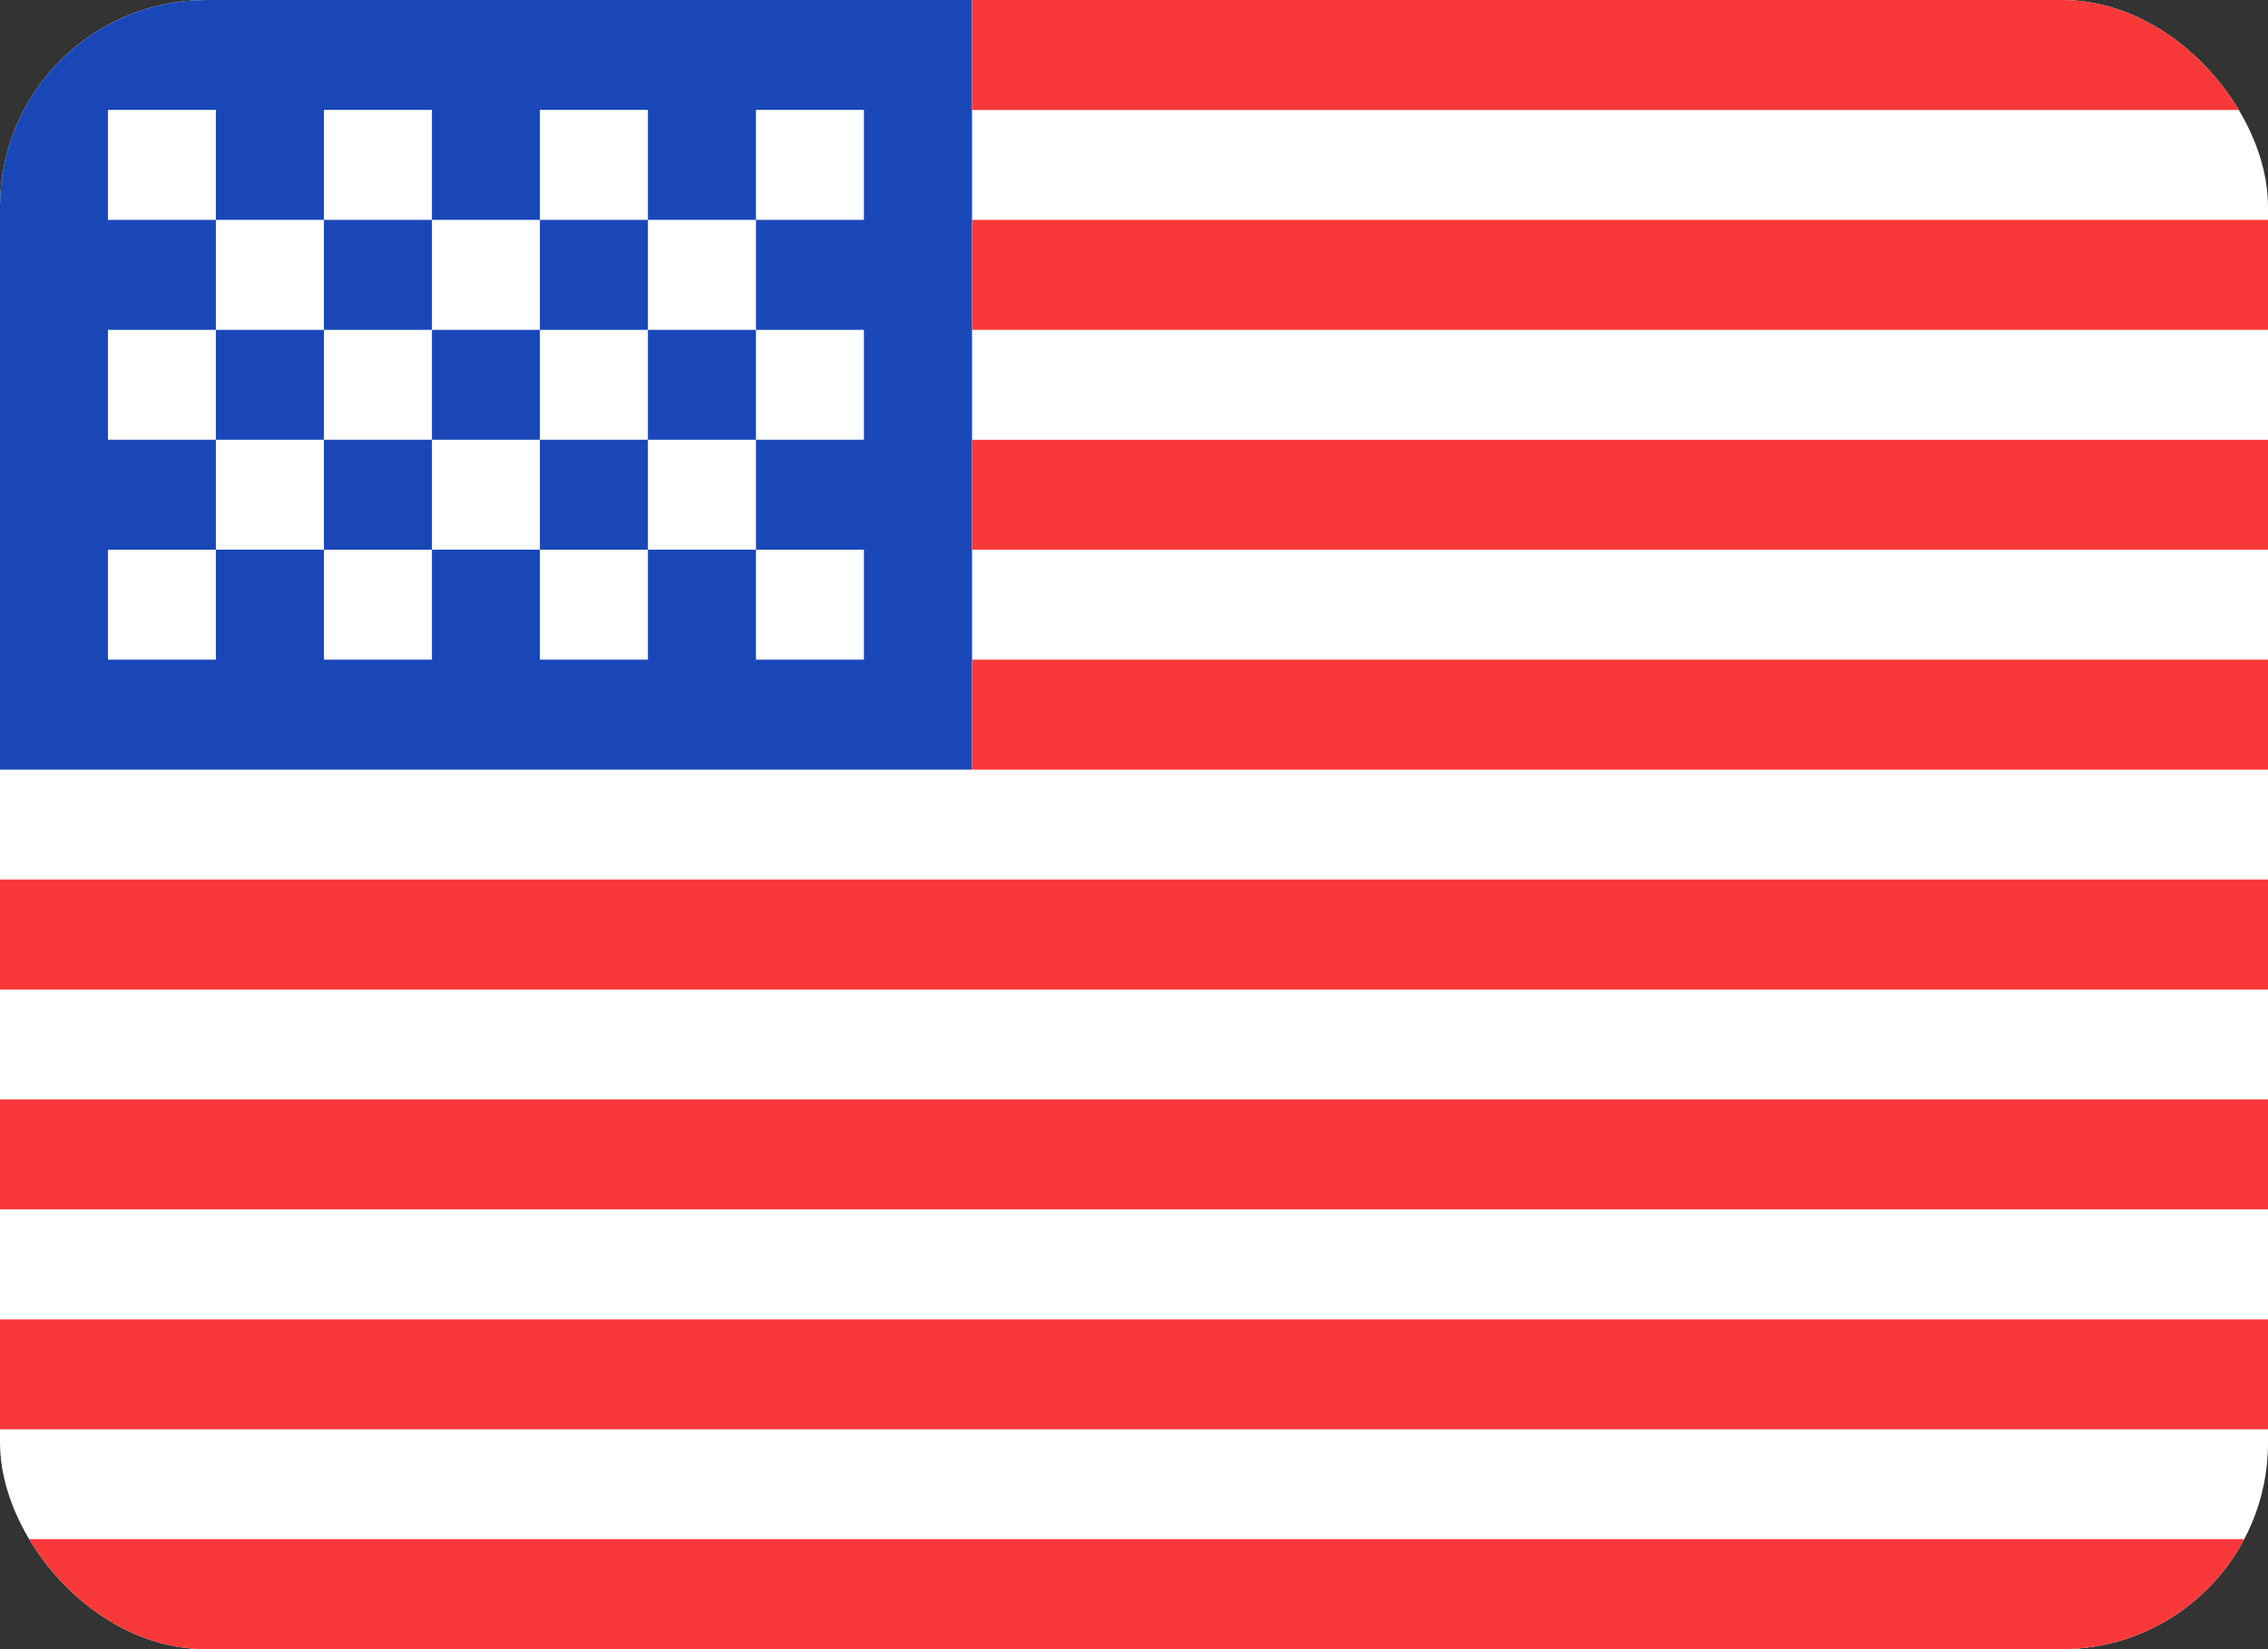
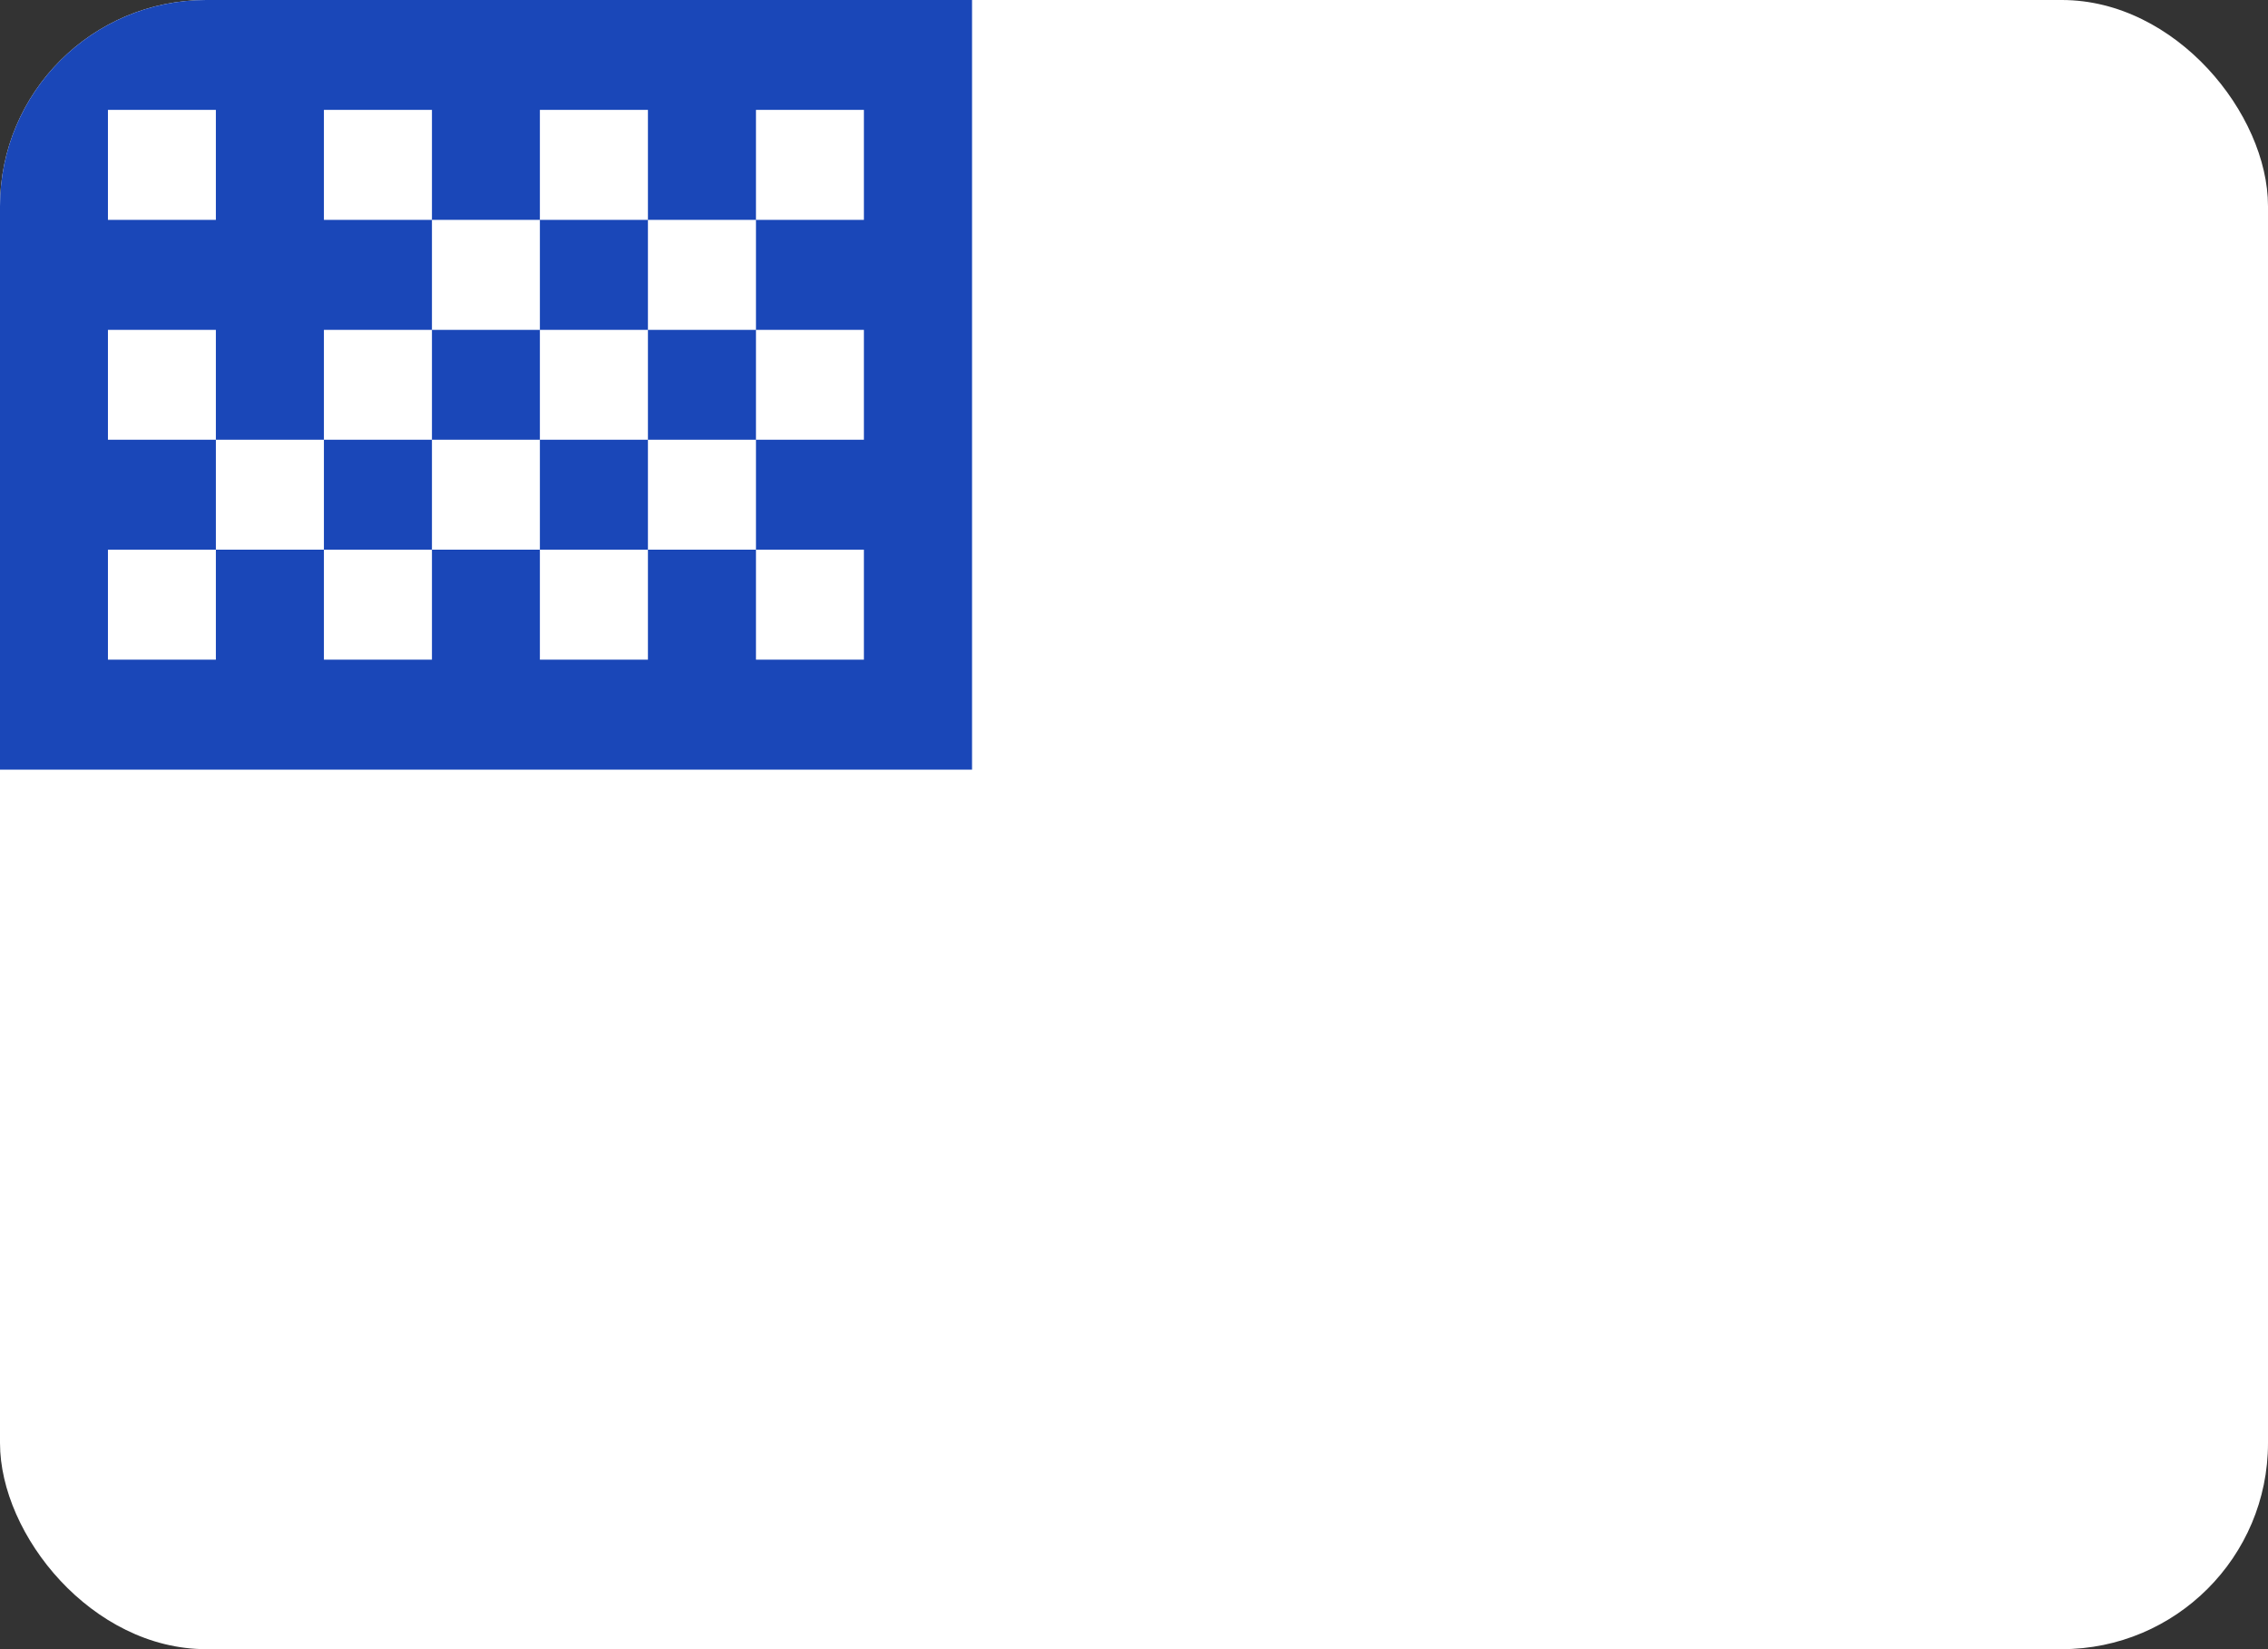
<svg xmlns="http://www.w3.org/2000/svg" width="22" height="16" viewBox="0 0 22 16" fill="none">
  <rect x="0" y="0" width="22" height="16" fill="#333333" stroke="none" />
  <g clip-path="url(#clip0_8552_75935)">
    <g clip-path="url(#clip1_8552_75935)">
      <rect width="22" height="16" rx="2" fill="white" />
      <path fill-rule="evenodd" clip-rule="evenodd" d="M0 0H9.429V7.467H0V0Z" fill="#1A47B8" />
-       <path fill-rule="evenodd" clip-rule="evenodd" d="M9.429 0V1.067H22V0H9.429ZM9.429 2.133V3.2H22V2.133H9.429ZM9.429 4.267V5.333H22V4.267H9.429ZM9.429 6.4V7.467H22V6.4H9.429ZM0 8.533V9.6H22V8.533H0ZM0 10.667V11.733H22V10.667H0ZM0 12.8V13.867H22V12.8H0ZM0 14.933V16H22V14.933H0Z" fill="#F93939" />
-       <path fill-rule="evenodd" clip-rule="evenodd" d="M1.047 1.066V2.133H2.094V1.066H1.047ZM3.142 1.066V2.133H4.19V1.066H3.142ZM5.237 1.066V2.133H6.285V1.066H5.237ZM7.333 1.066V2.133H8.38V1.066H7.333ZM6.285 2.133V3.2H7.333V2.133H6.285ZM4.19 2.133V3.2H5.237V2.133H4.19ZM2.094 2.133V3.2H3.142V2.133H2.094ZM1.047 3.2V4.266H2.094V3.2H1.047ZM3.142 3.2V4.266H4.19V3.2H3.142ZM5.237 3.2V4.266H6.285V3.2H5.237ZM7.333 3.2V4.266H8.38V3.2H7.333ZM1.047 5.333V6.4H2.094V5.333H1.047ZM3.142 5.333V6.4H4.19V5.333H3.142ZM5.237 5.333V6.4H6.285V5.333H5.237ZM7.333 5.333V6.4H8.38V5.333H7.333ZM6.285 4.266V5.333H7.333V4.266H6.285ZM4.19 4.266V5.333H5.237V4.266H4.19ZM2.094 4.266V5.333H3.142V4.266H2.094Z" fill="white" />
+       <path fill-rule="evenodd" clip-rule="evenodd" d="M1.047 1.066V2.133H2.094V1.066H1.047ZM3.142 1.066V2.133H4.19V1.066H3.142ZM5.237 1.066V2.133H6.285V1.066H5.237ZM7.333 1.066V2.133H8.38V1.066H7.333ZM6.285 2.133V3.2H7.333V2.133H6.285ZM4.19 2.133V3.2H5.237V2.133H4.19ZM2.094 2.133H3.142V2.133H2.094ZM1.047 3.2V4.266H2.094V3.2H1.047ZM3.142 3.2V4.266H4.19V3.2H3.142ZM5.237 3.2V4.266H6.285V3.2H5.237ZM7.333 3.2V4.266H8.38V3.2H7.333ZM1.047 5.333V6.4H2.094V5.333H1.047ZM3.142 5.333V6.4H4.19V5.333H3.142ZM5.237 5.333V6.4H6.285V5.333H5.237ZM7.333 5.333V6.4H8.38V5.333H7.333ZM6.285 4.266V5.333H7.333V4.266H6.285ZM4.19 4.266V5.333H5.237V4.266H4.19ZM2.094 4.266V5.333H3.142V4.266H2.094Z" fill="white" />
    </g>
  </g>
  <defs>
    <clipPath id="clip0_8552_75935">
      <rect width="22" height="16" fill="white" />
    </clipPath>
    <clipPath id="clip1_8552_75935">
      <rect width="22" height="16" rx="2" fill="white" />
    </clipPath>
  </defs>
</svg>